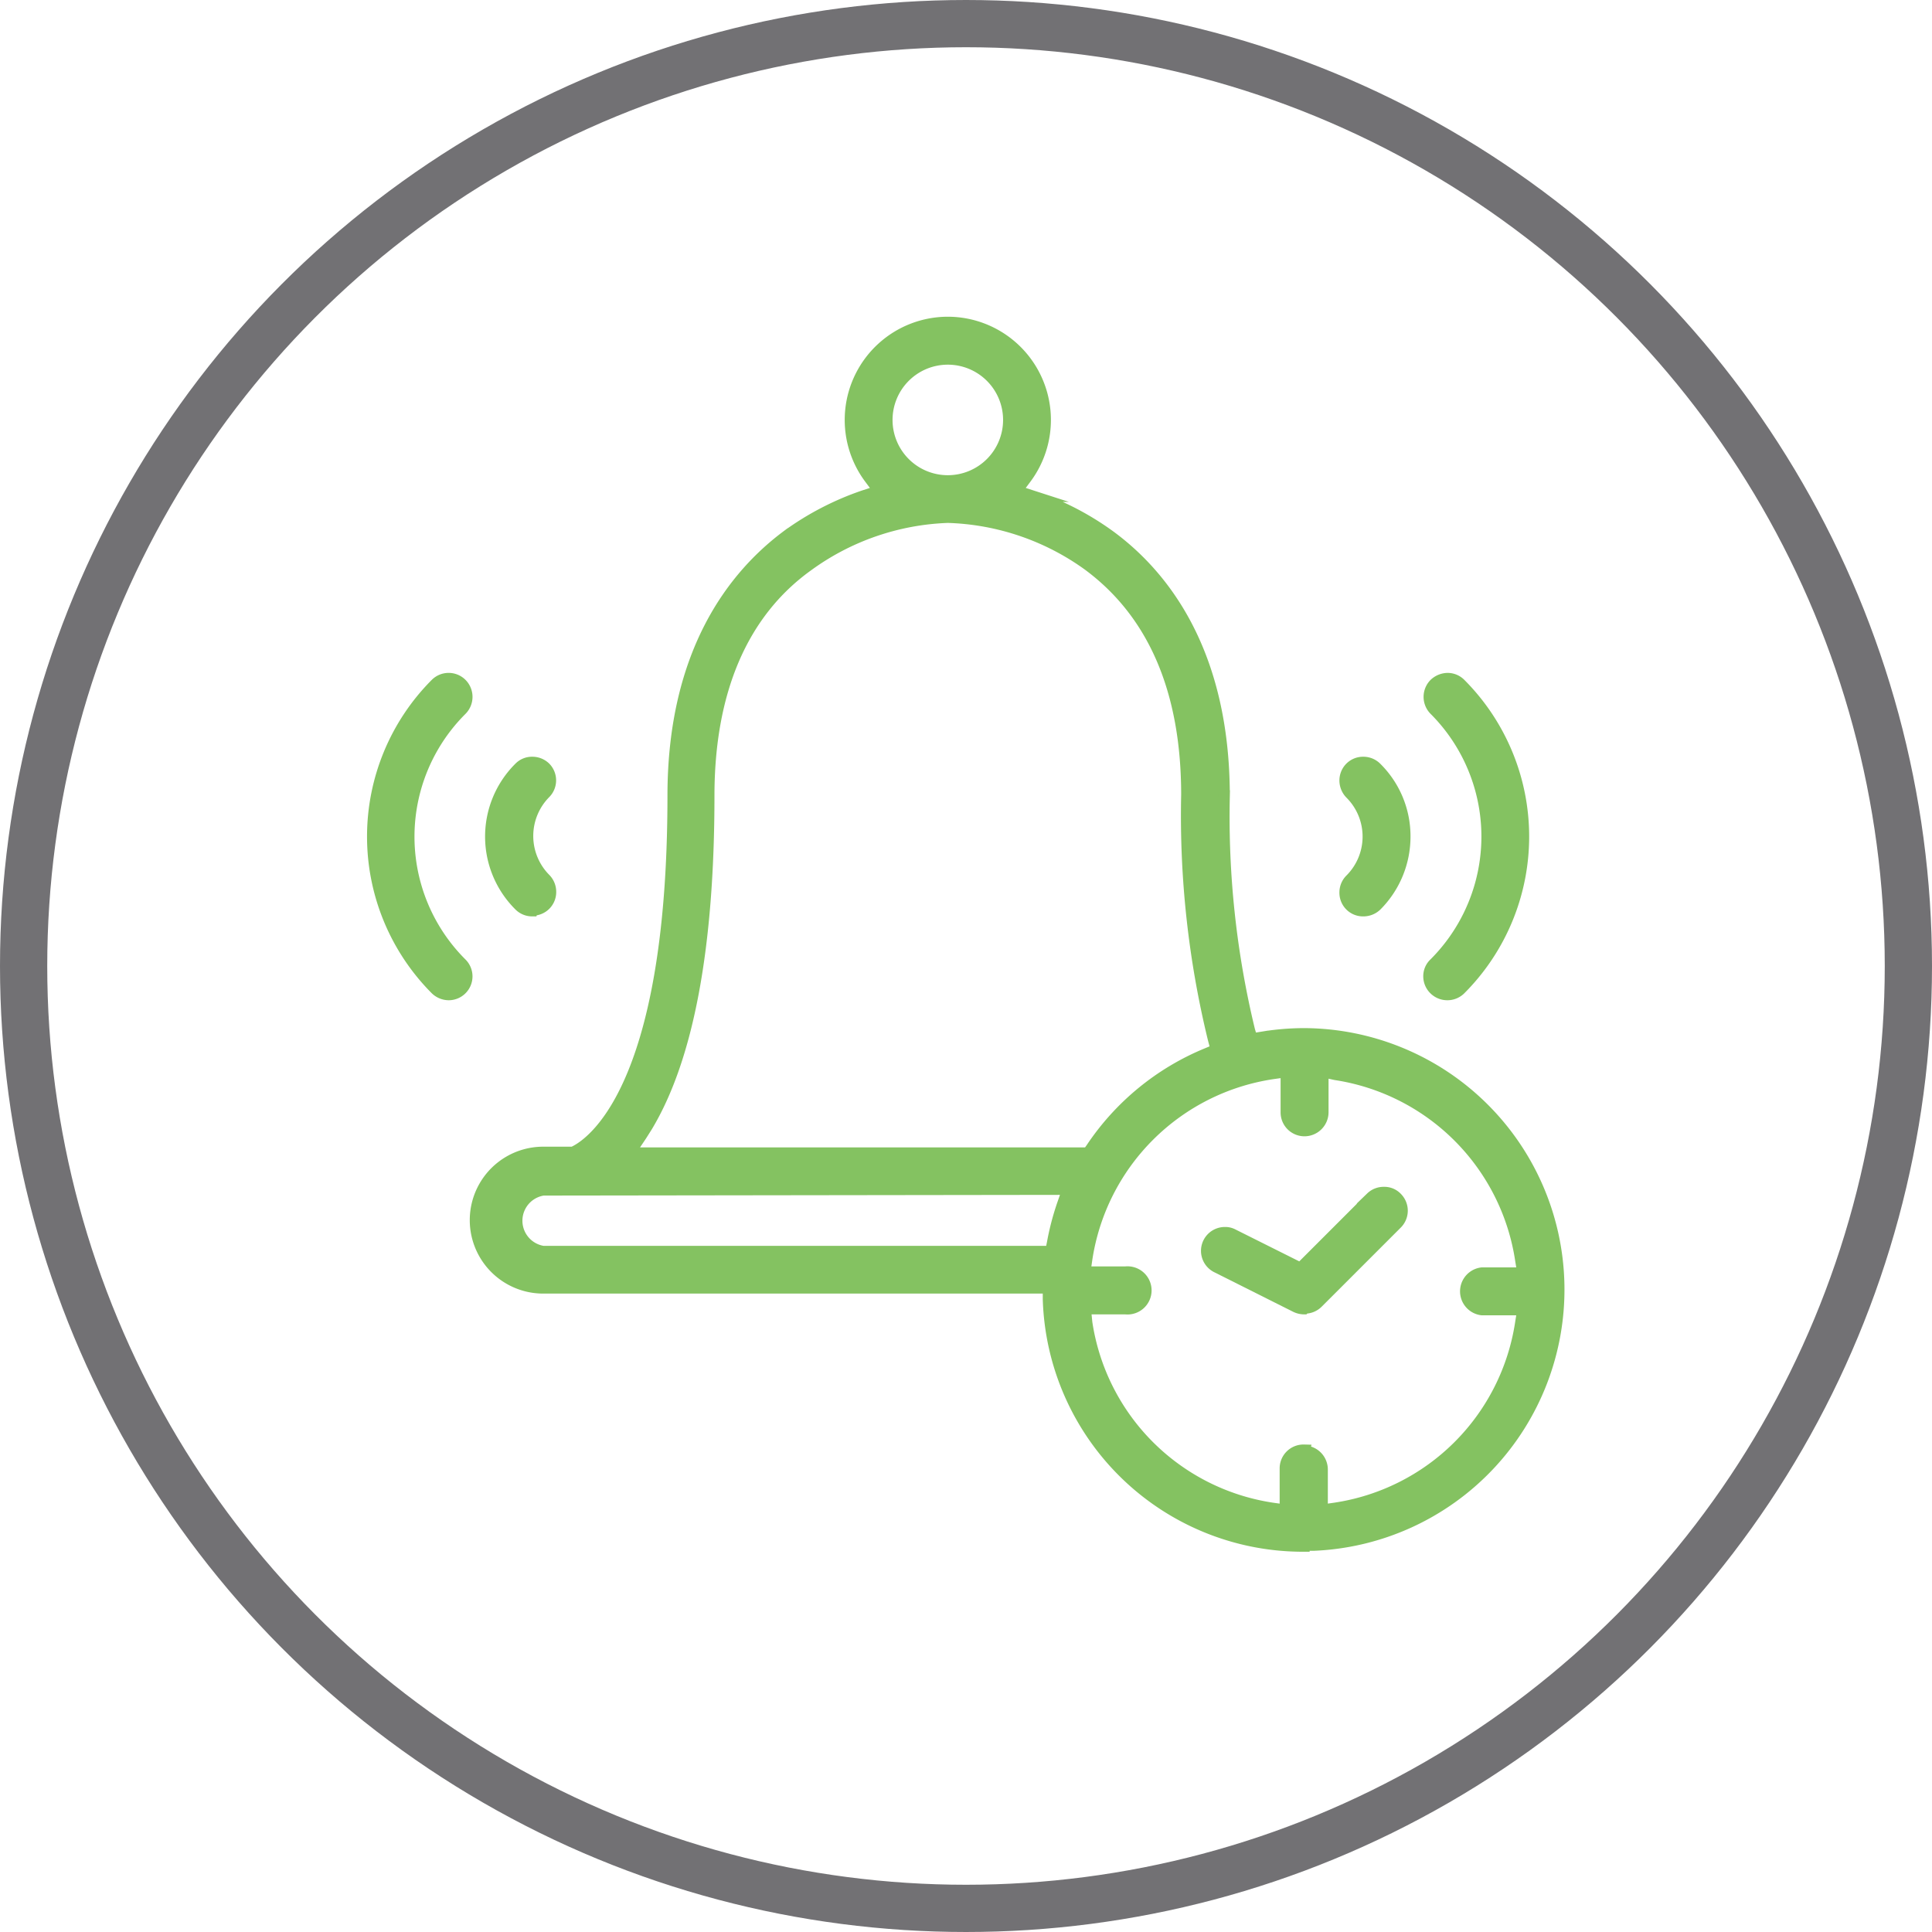
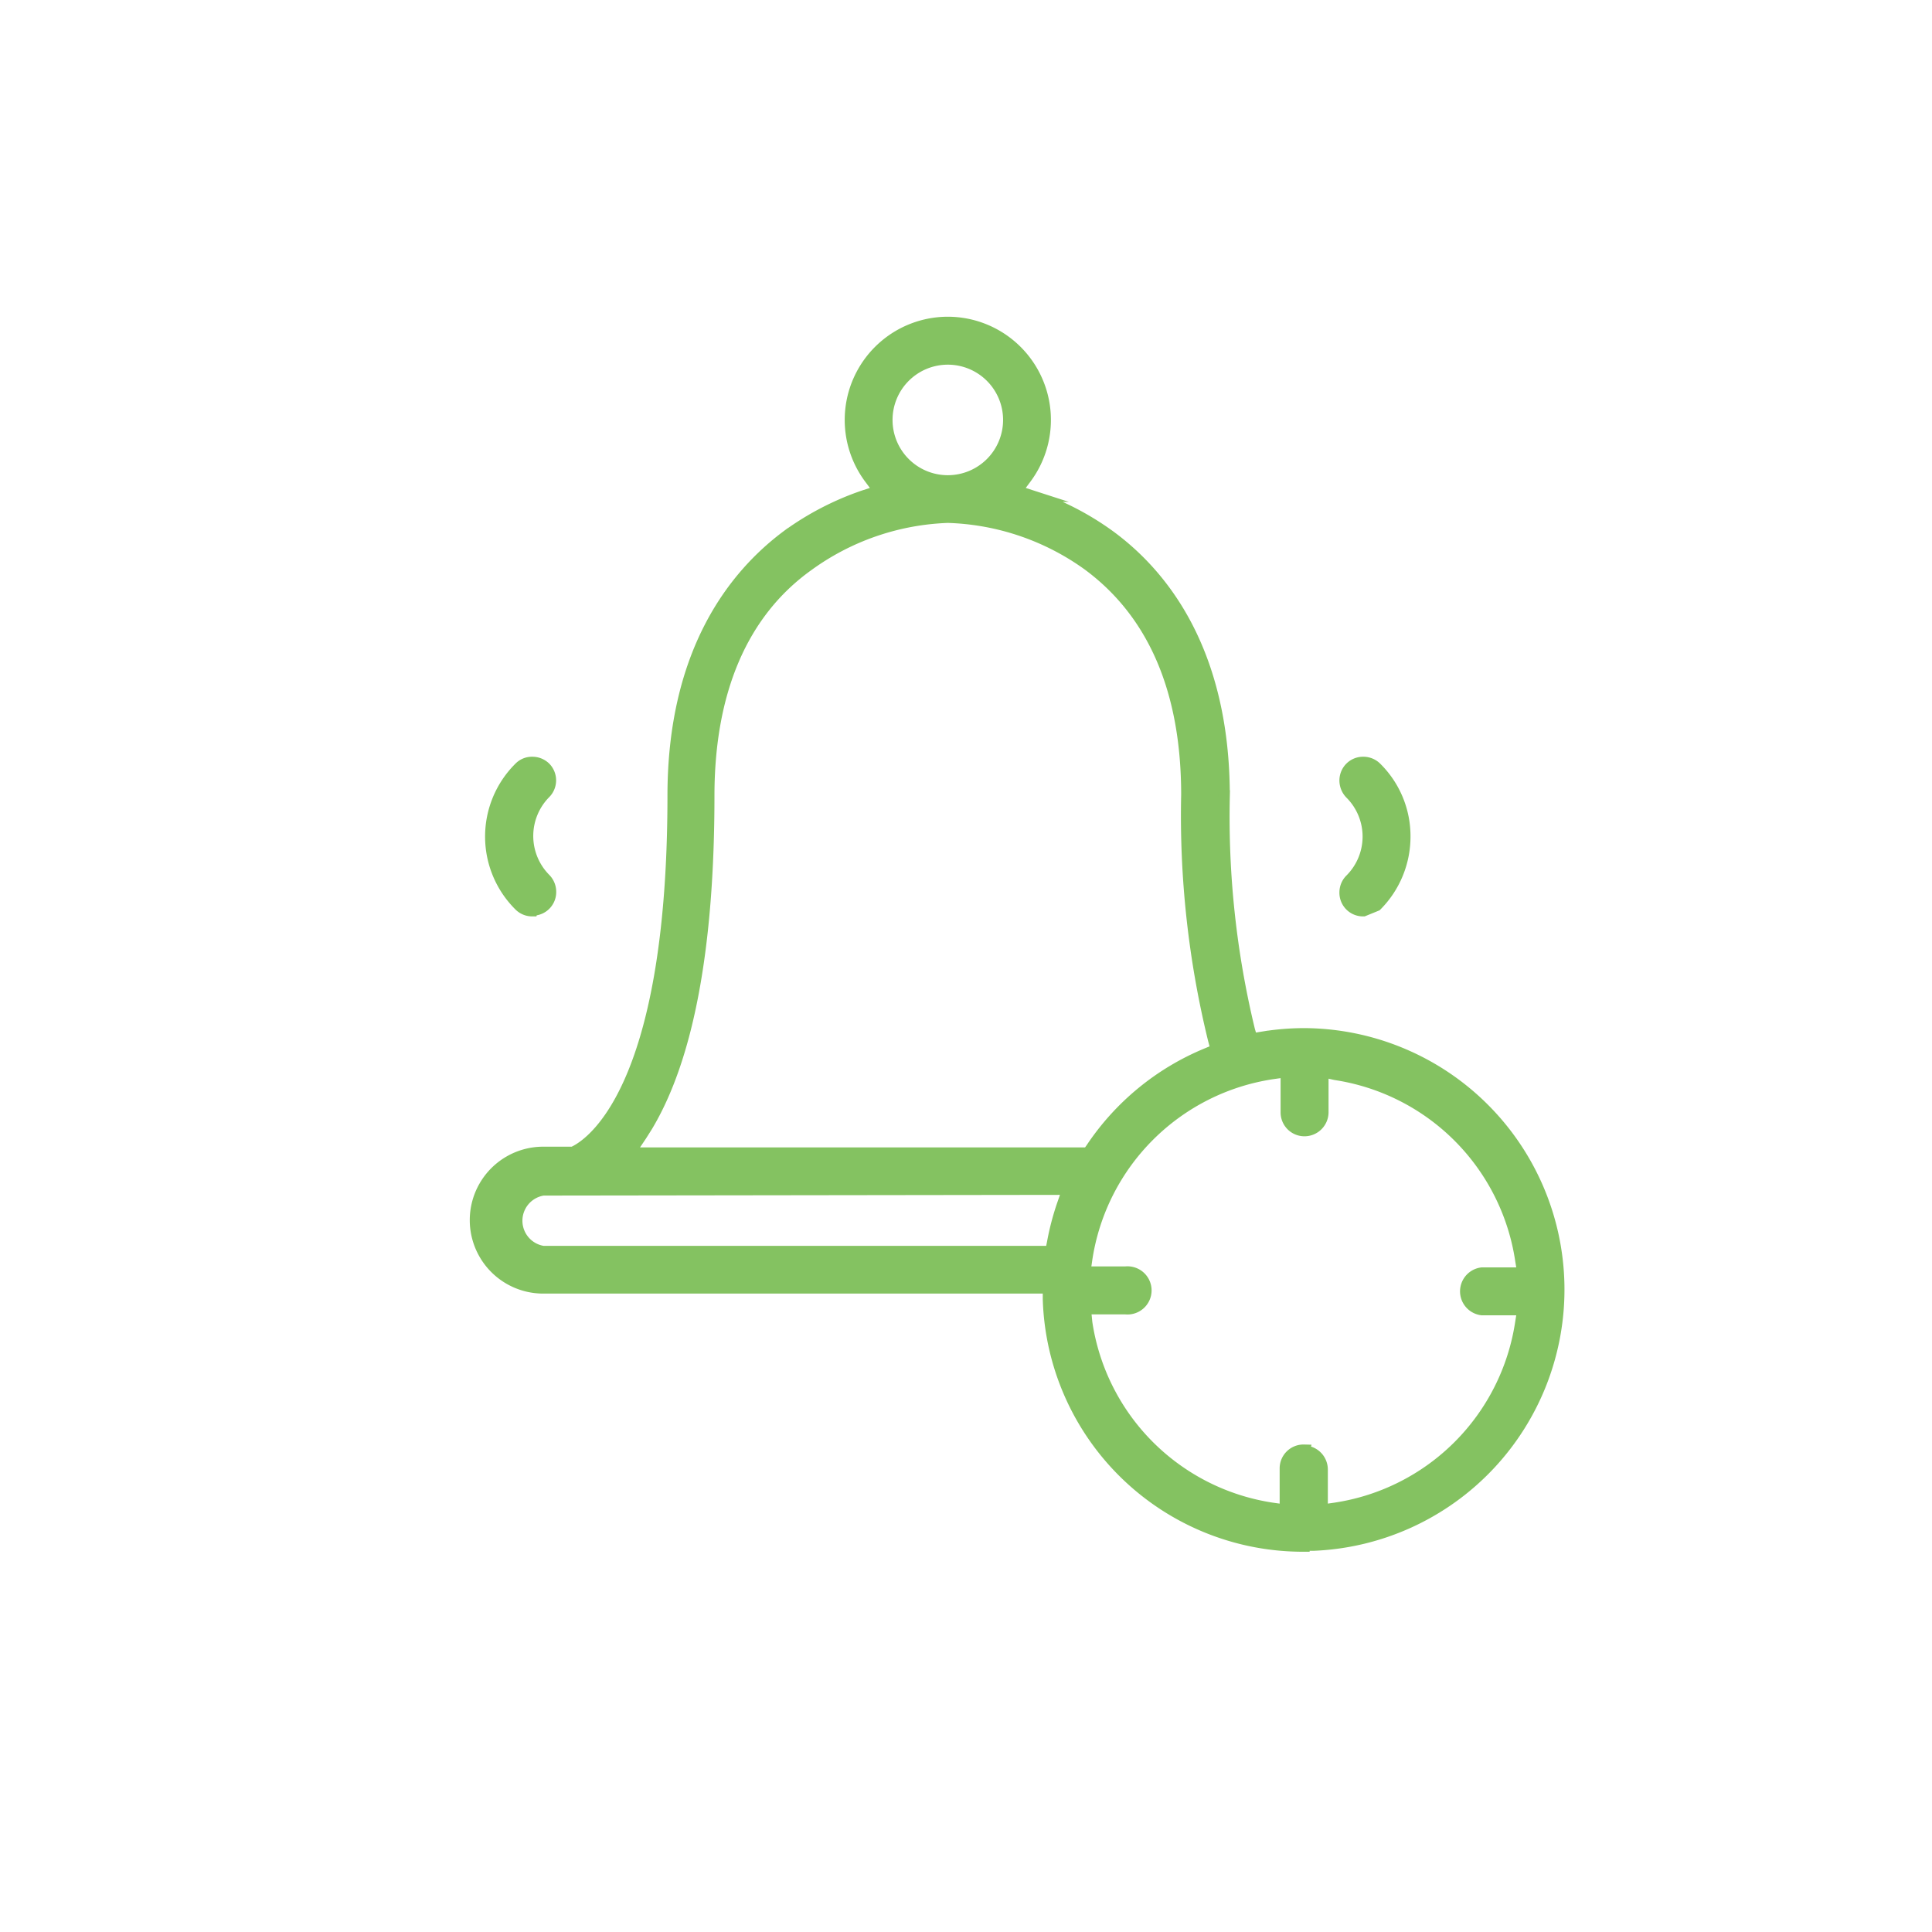
<svg xmlns="http://www.w3.org/2000/svg" id="Layer_1" data-name="Layer 1" viewBox="0 0 81.8 81.8">
  <defs>
    <style>.cls-1{fill:#84c261;stroke:#84c261;stroke-width:0.5px;}.cls-1,.cls-2{stroke-miterlimit:10;}.cls-2{fill:none;stroke:#727174;stroke-width:2px;}</style>
  </defs>
  <title>Automated-network-monitoring</title>
  <path class="cls-1" d="M22.53,38.55a.75.75,0,0,1-.53-.22,4.1,4.1,0,0,1,0-5.82.73.73,0,0,1,.54-.22.77.77,0,0,1,.54.22.76.76,0,0,1,0,1.06l0,0a2.59,2.59,0,0,0,0,3.65.77.77,0,0,1,.22.54.75.75,0,0,1-.76.76Z" />
-   <path class="cls-1" d="M19,42.1a.79.79,0,0,1-.54-.22,9.15,9.15,0,0,1,0-12.92.76.76,0,0,1,1.07,0,.77.77,0,0,1,0,1.09,7.59,7.59,0,0,0,0,10.75A.76.76,0,0,1,19,42.1Z" />
-   <path class="cls-1" d="M57.73,38.55a.75.75,0,0,1-.77-.76.76.76,0,0,1,.22-.54,2.58,2.58,0,0,0,0-3.66.79.79,0,0,1-.22-.54.76.76,0,0,1,.22-.54.75.75,0,0,1,.54-.22.76.76,0,0,1,.54.22,4.06,4.06,0,0,1,1.21,2.91,4.12,4.12,0,0,1-1.2,2.91A.79.79,0,0,1,57.73,38.55Z" />
-   <path class="cls-1" d="M61.28,42.1a.77.77,0,0,1-.54-.22.76.76,0,0,1-.23-.54.73.73,0,0,1,.23-.54,7.6,7.6,0,0,0,0-10.76.77.77,0,0,1,0-1.07.81.81,0,0,1,.55-.23.75.75,0,0,1,.53.22,9.14,9.14,0,0,1,0,12.92A.77.77,0,0,1,61.28,42.1Z" />
+   <path class="cls-1" d="M57.73,38.55a.75.75,0,0,1-.77-.76.76.76,0,0,1,.22-.54,2.58,2.58,0,0,0,0-3.66.79.79,0,0,1-.22-.54.76.76,0,0,1,.22-.54.75.75,0,0,1,.54-.22.76.76,0,0,1,.54.22,4.06,4.06,0,0,1,1.21,2.91,4.12,4.12,0,0,1-1.2,2.91Z" />
  <path class="cls-1" d="M55.2,65.45A10.77,10.77,0,0,1,44.4,55l0-.48H23a2.86,2.86,0,1,1,0-5.72h1.16l.1,0c.71-.31,4.25-2.53,4.25-15.11,0-6.14,2.62-9.36,4.82-11A12.22,12.22,0,0,1,36.59,21l.65-.21-.41-.55a4.12,4.12,0,0,1,3.3-6.58,4.12,4.12,0,0,1,3.3,6.58l-.41.55.65.21A12.07,12.07,0,0,1,47,22.71c2.2,1.62,4.82,4.84,4.82,11a38.44,38.44,0,0,0,1.07,9.92L53,44l.43-.07a10.93,10.93,0,0,1,1.8-.15,10.82,10.82,0,0,1,.4,21.63H55.2Zm0-4a.77.77,0,0,1,.77.77v1.73l.56-.08A9.36,9.36,0,0,0,64.4,56l.09-.56H62.75a.77.77,0,0,1,0-1.53h1.74l-.09-.56a9.37,9.37,0,0,0-7.86-7.87L56,45.36V47.1a.77.77,0,0,1-.77.76.76.76,0,0,1-.76-.76V45.36l-.57.08A9.37,9.37,0,0,0,46,53.31l-.08.56h1.73a.77.77,0,1,1,0,1.53H45.94L46,56a9.36,9.36,0,0,0,7.86,7.87l.57.08V62.18A.76.76,0,0,1,55.21,61.41ZM23,50.37A1.33,1.33,0,0,0,23,53H44.5l.08-.4A11.11,11.11,0,0,1,45,51l.23-.66ZM40.13,21.89a10.71,10.71,0,0,0-5.93,2.05c-2.79,2-4.2,5.34-4.2,9.75,0,6.4-.88,11.11-2.62,14l-.24.38-.51.76H46.07l.15-.21a10.84,10.84,0,0,1,4.88-4l.41-.17L51.39,44a39.91,39.91,0,0,1-1.13-10.35c0-4.41-1.41-7.7-4.2-9.75A10.71,10.71,0,0,0,40.13,21.89Zm0-6.7a2.59,2.59,0,1,0,2.59,2.58A2.59,2.59,0,0,0,40.13,15.19Z" />
-   <path class="cls-1" d="M55.21,55.4a.81.81,0,0,1-.34-.08l-3.35-1.68a.76.76,0,0,1,.34-1.44.68.68,0,0,1,.34.08l2.86,1.43,3-3a.75.75,0,0,1,.54-.21.71.71,0,0,1,.53.22.76.76,0,0,1,0,1.08l-3.35,3.35a.76.76,0,0,1-.54.22Z" />
-   <circle class="cls-2" cx="40.9" cy="40.9" r="39.9" />
</svg>